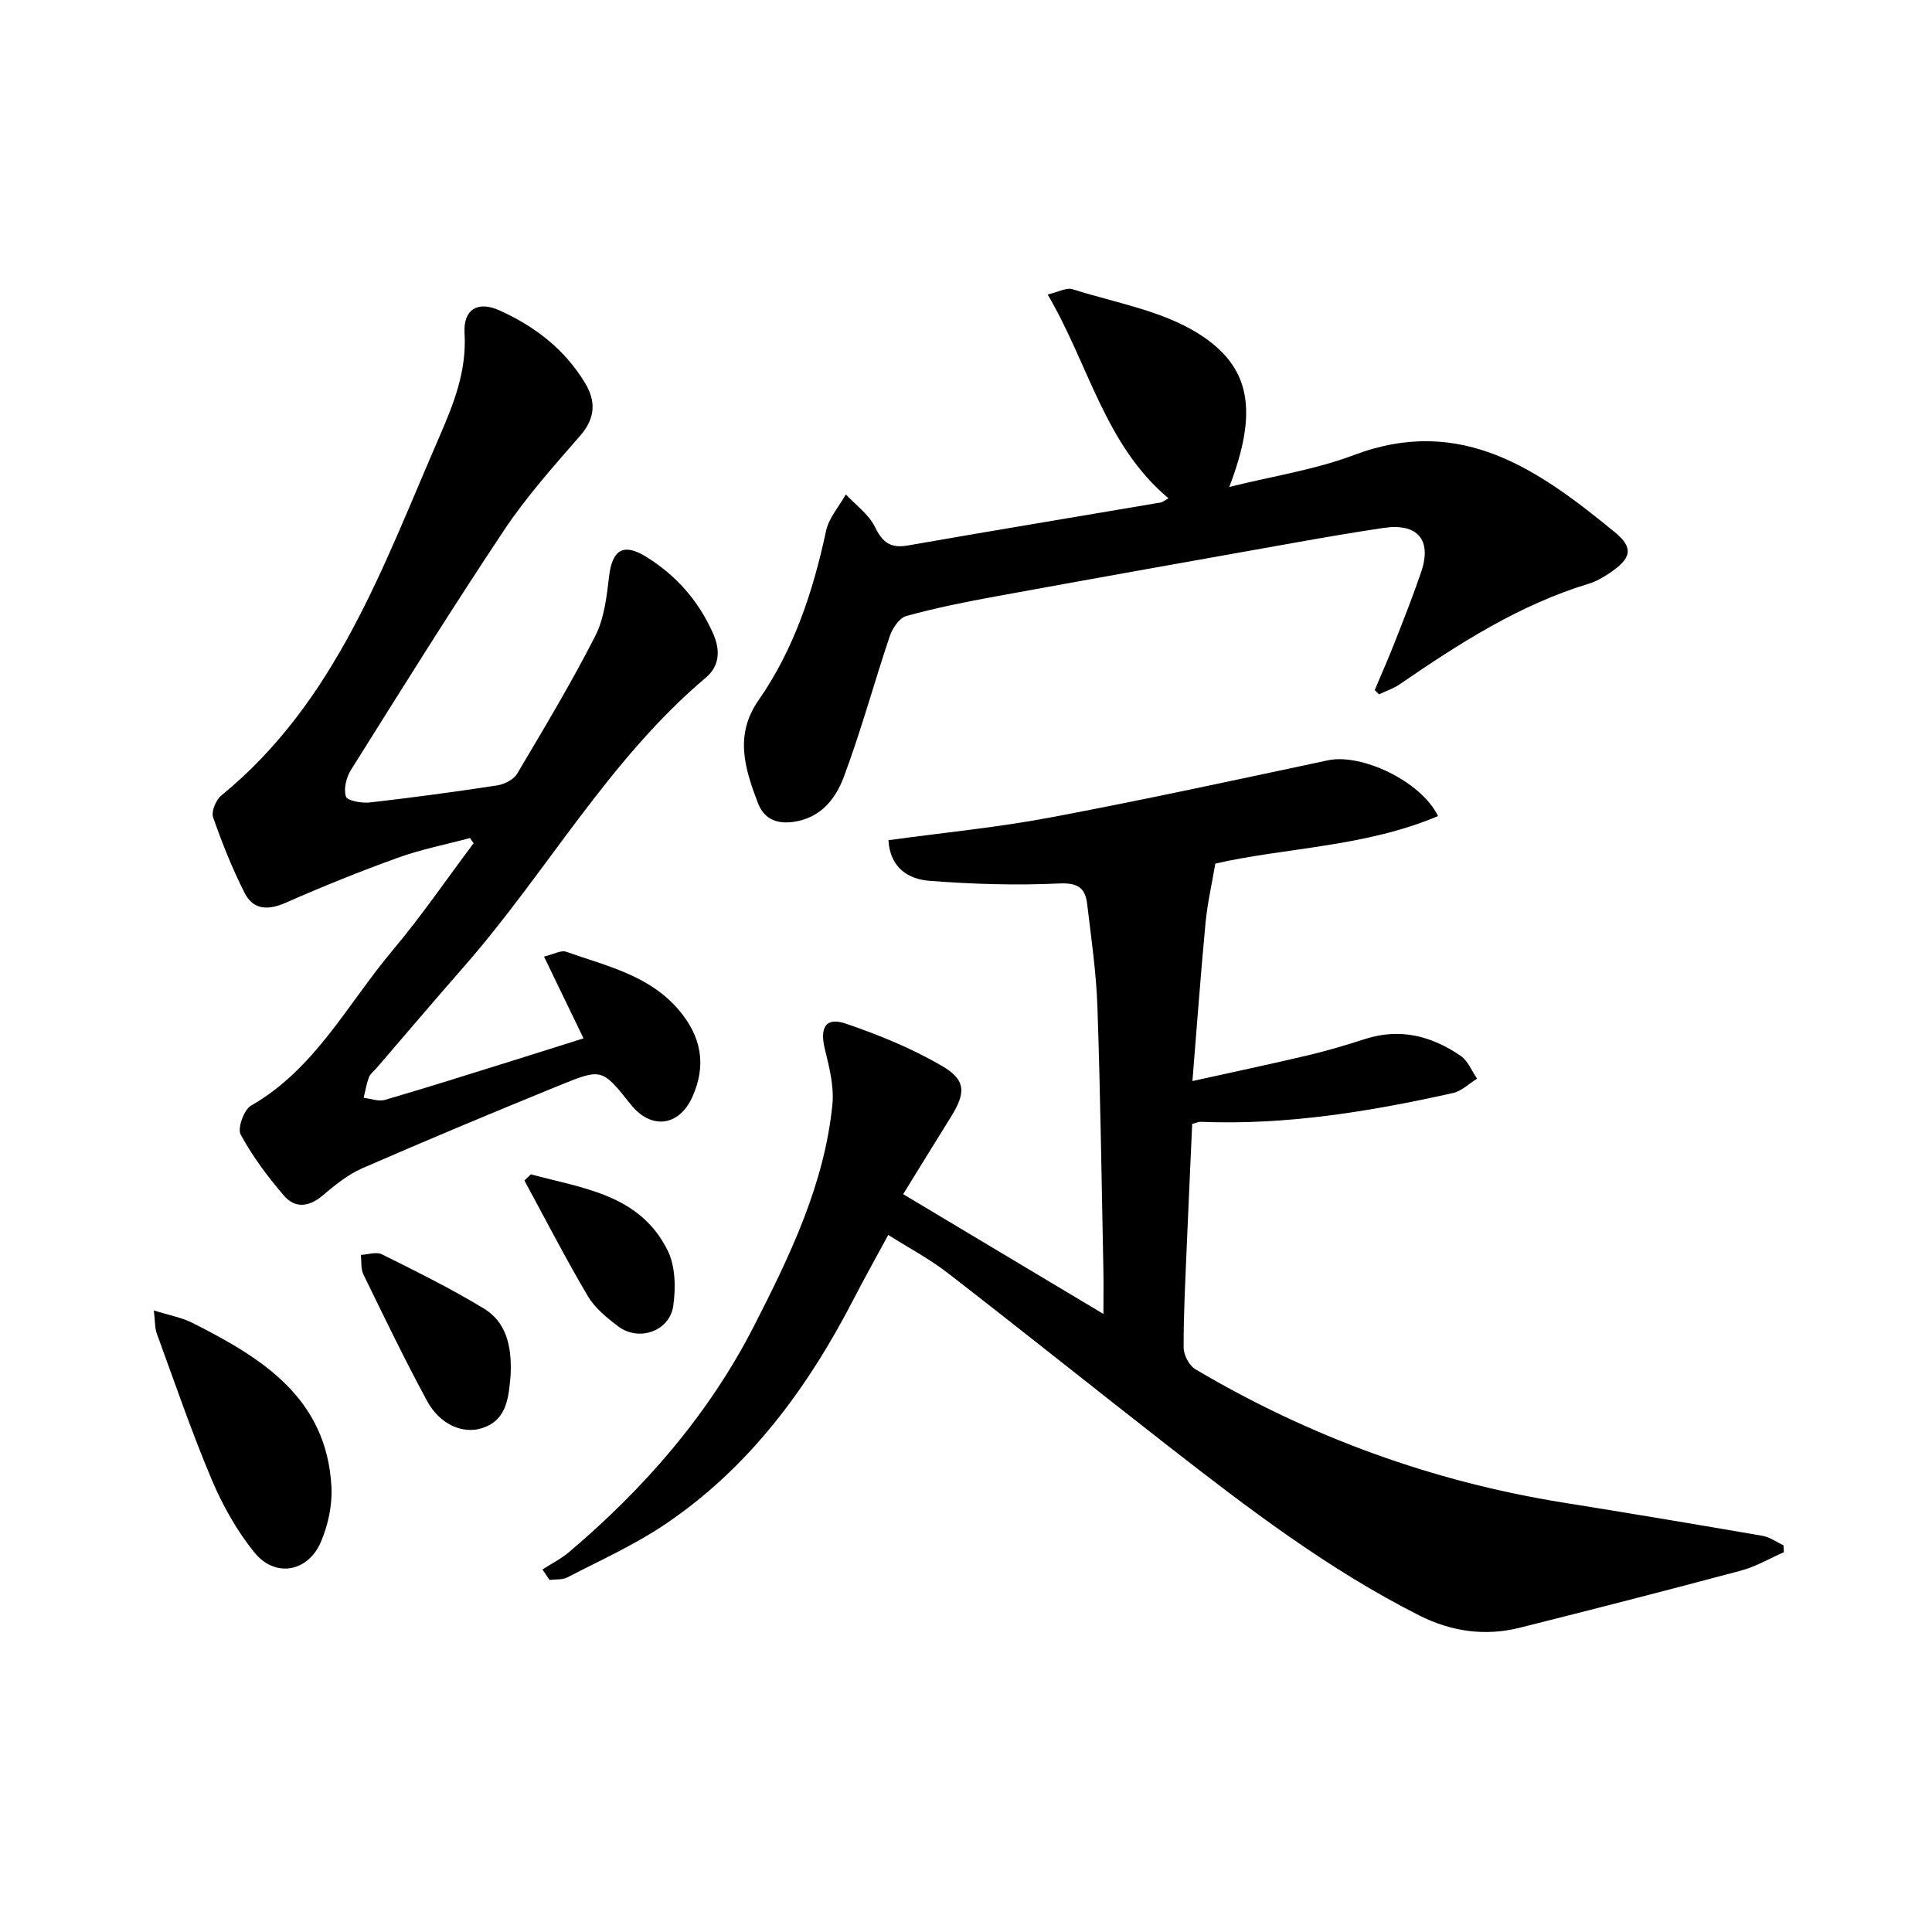
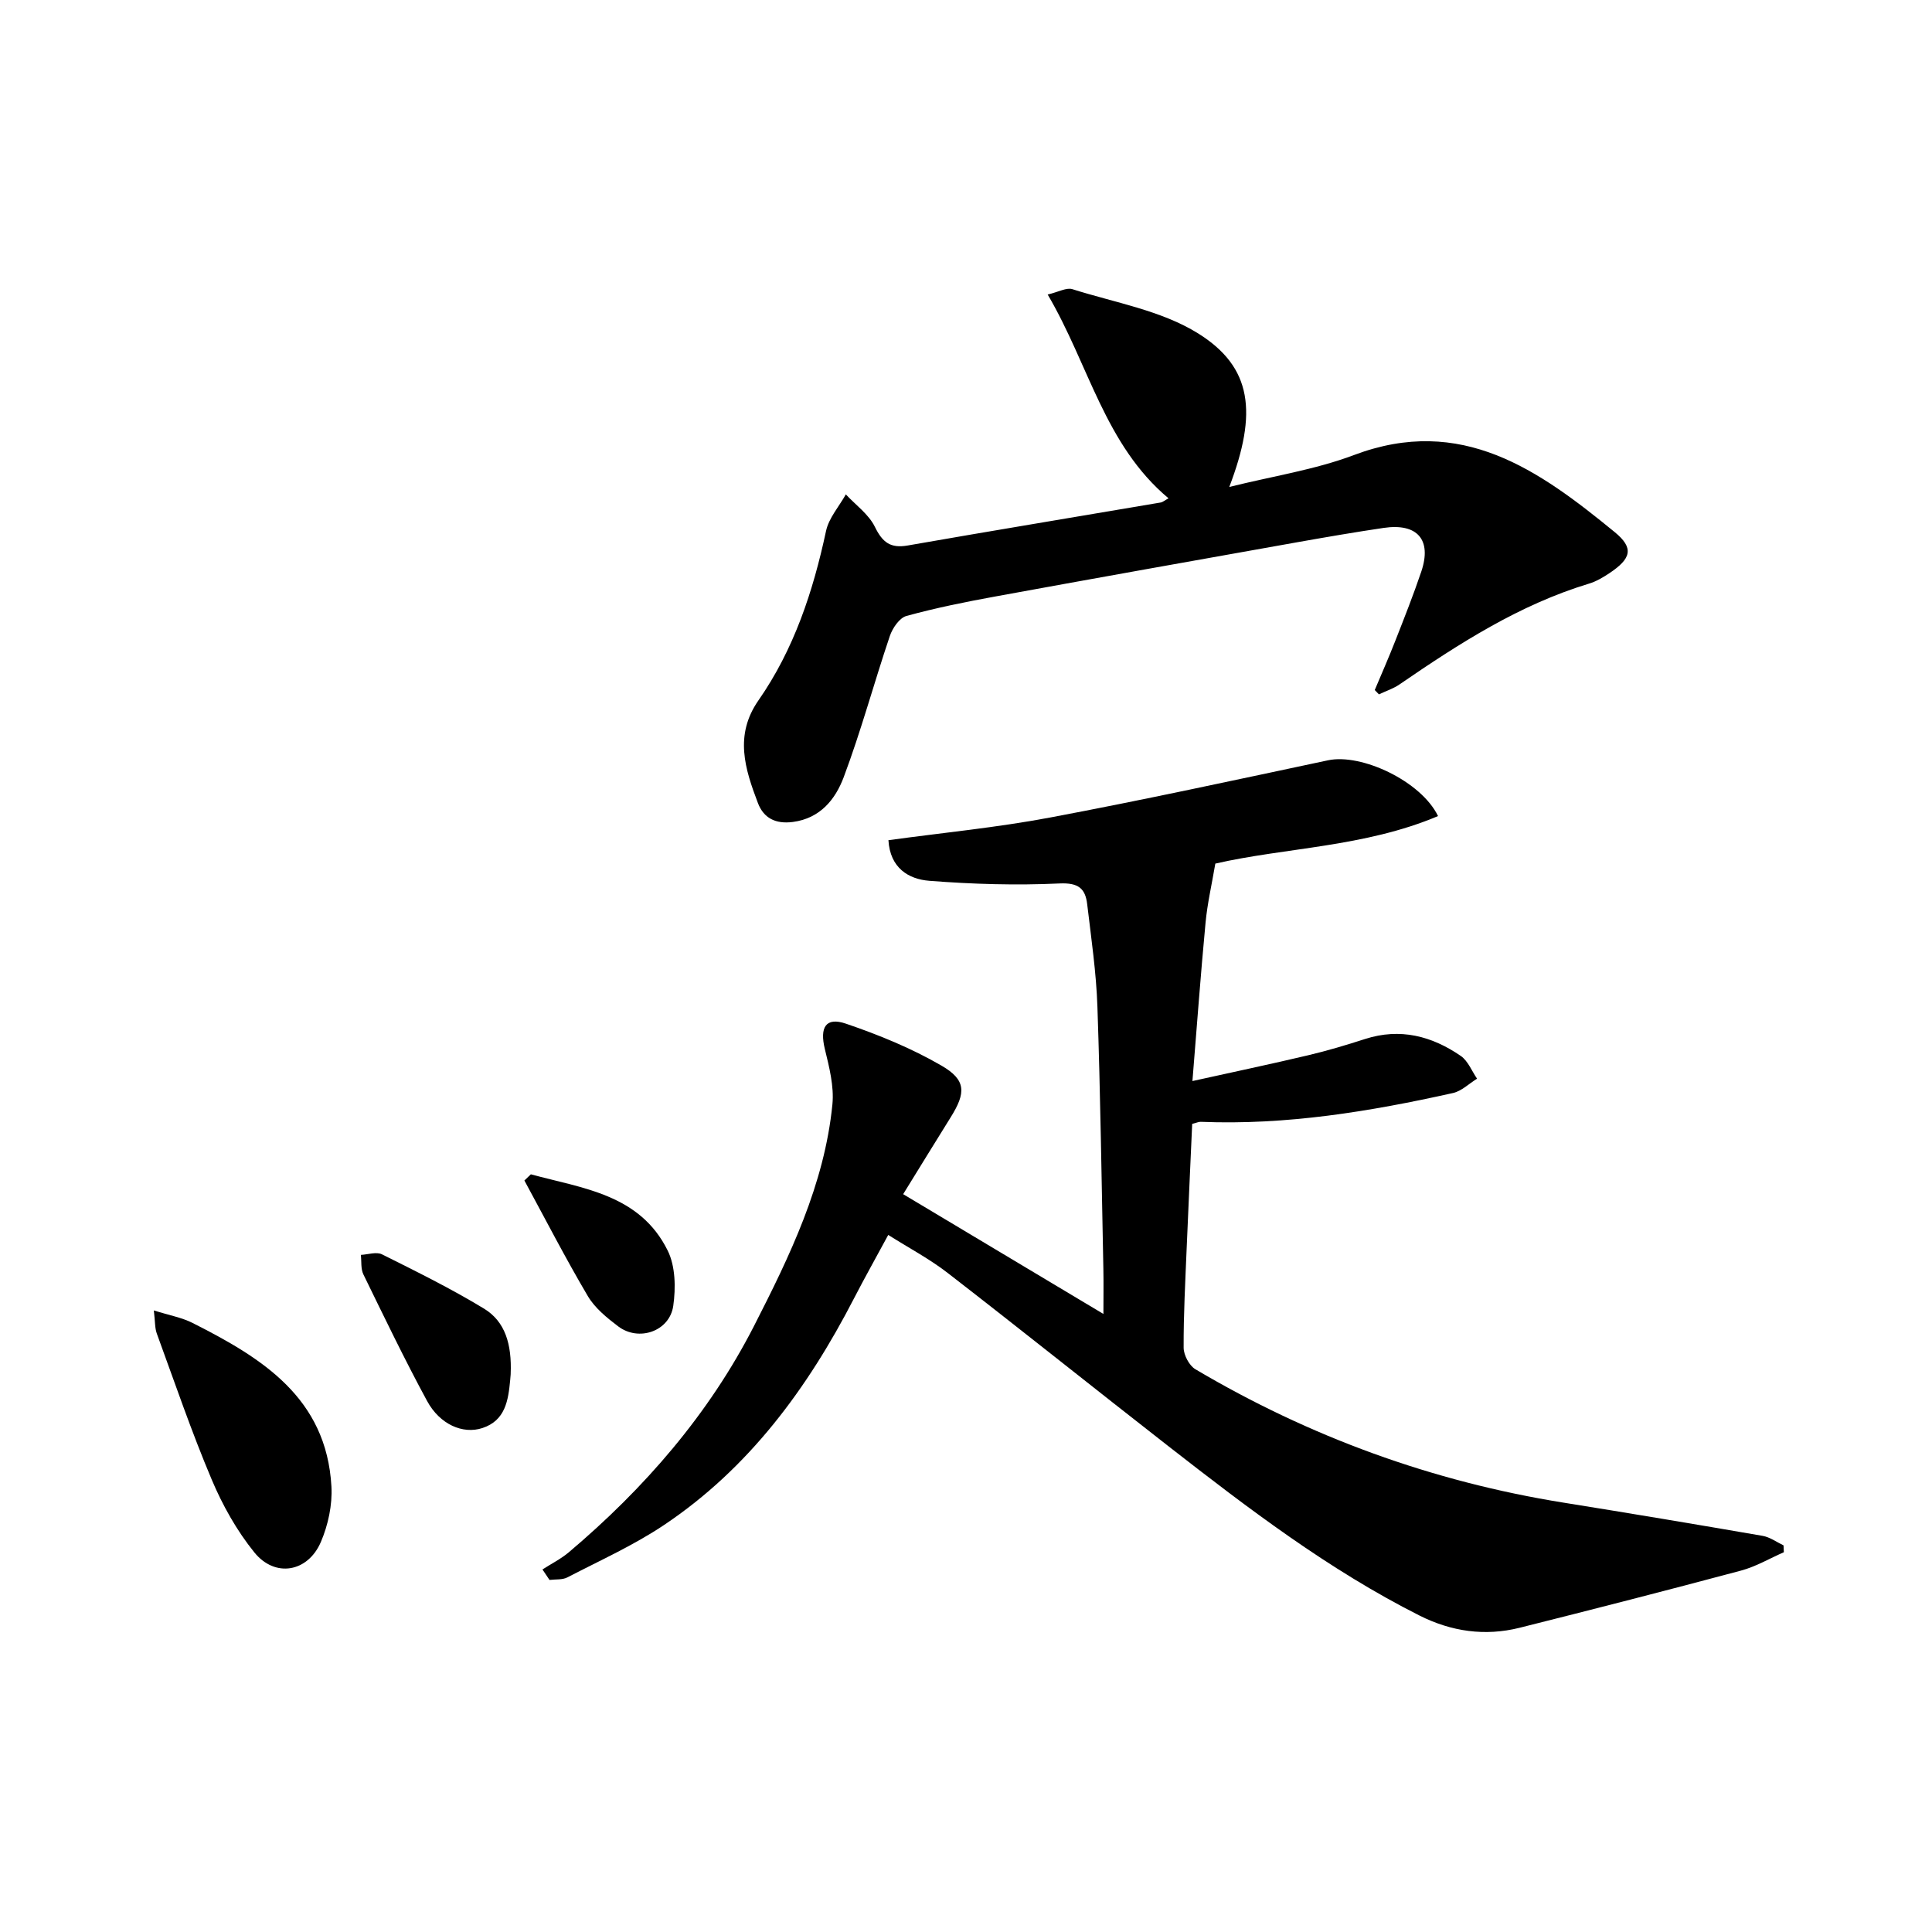
<svg xmlns="http://www.w3.org/2000/svg" enable-background="new 0 0 400 400" viewBox="0 0 400 400">
  <path d="m183.9 255.68c-2.47 4.58-4.87 8.84-7.11 13.18-9.59 18.58-21.72 35.1-39.3 46.87-6.28 4.21-13.28 7.35-20.02 10.85-1.04.54-2.46.37-3.7.53-.49-.72-.97-1.44-1.46-2.17 1.83-1.18 3.81-2.17 5.46-3.56 15.67-13.24 29.01-28.61 38.33-46.83 7.39-14.46 14.6-29.32 16.24-45.89.37-3.75-.66-7.74-1.57-11.49-1.08-4.46.18-6.66 4.37-5.23 6.81 2.32 13.59 5.09 19.79 8.69 5.13 2.97 5.07 5.62 1.9 10.69-3.26 5.23-6.48 10.48-9.84 15.92 13.79 8.24 27.3 16.32 41.46 24.8 0-3.25.05-6.29-.01-9.33-.37-18.08-.61-36.16-1.23-54.24-.24-7.11-1.28-14.19-2.12-21.27-.38-3.23-1.8-4.47-5.71-4.29-8.97.42-18.03.15-26.99-.55-4.29-.34-8.11-2.65-8.45-8.41 11.26-1.54 22.46-2.62 33.47-4.69 19.25-3.62 38.39-7.78 57.55-11.85 6.92-1.47 19.28 4.33 22.77 11.55-15.21 6.44-31.69 6.52-46.11 9.84-.75 4.4-1.65 8.28-2.02 12.2-1.01 10.68-1.79 21.37-2.72 32.82 8.62-1.91 16.29-3.52 23.92-5.33 3.99-.94 7.93-2.12 11.83-3.38 7.25-2.33 13.81-.62 19.81 3.51 1.49 1.03 2.27 3.11 3.37 4.71-1.66 1.02-3.2 2.57-4.99 2.97-17.18 3.83-34.5 6.68-52.21 5.96-.44-.02-.9.21-1.78.43-.38 8.59-.79 17.25-1.15 25.91-.28 6.81-.65 13.63-.62 20.44.01 1.51 1.15 3.68 2.42 4.44 23.67 14.01 49.08 23.27 76.26 27.63 13.74 2.2 27.47 4.5 41.18 6.87 1.52.26 2.9 1.29 4.34 1.97.02.47.05.94.07 1.42-2.95 1.29-5.79 2.98-8.86 3.8-15.25 4.08-30.54 8-45.84 11.84-7.19 1.8-14.15.79-20.76-2.54-18.8-9.48-35.44-22.17-51.95-35.04-15.25-11.89-30.35-23.99-45.65-35.83-3.73-2.91-7.98-5.15-12.37-7.92z" />
-   <path d="m120.81 214.98c-2.84-5.88-5.37-11.11-8.18-16.93 2.01-.48 3.53-1.38 4.59-1 8.29 2.94 17.14 4.82 23.28 12.01 4.69 5.49 5.84 11.44 2.83 18.08-2.76 6.09-8.53 6.79-12.71 1.56-5.92-7.41-5.99-7.57-14.6-4.06-13.74 5.6-27.44 11.32-41.04 17.25-2.98 1.3-5.66 3.49-8.18 5.63-2.81 2.39-5.71 2.69-7.98.06-3.38-3.92-6.53-8.16-8.99-12.68-.71-1.3.67-5.14 2.14-5.99 13.24-7.58 19.96-21.02 29.26-32.08 5.98-7.11 11.25-14.82 16.83-22.26-.25-.35-.5-.71-.76-1.06-4.97 1.33-10.05 2.32-14.88 4.06-7.86 2.83-15.62 5.96-23.26 9.33-3.67 1.61-6.73 1.51-8.53-2.05-2.54-5.04-4.66-10.32-6.51-15.65-.41-1.19.58-3.58 1.69-4.49 23.82-19.47 33.5-47.49 45.17-74.31 2.97-6.83 5.67-13.61 5.2-21.44-.29-4.91 2.74-6.7 7.17-4.72 7.34 3.28 13.6 8.09 17.81 15.11 2.25 3.76 2.1 7.26-1.03 10.85-5.48 6.29-11.1 12.58-15.72 19.5-10.9 16.35-21.29 33.04-31.74 49.69-.97 1.54-1.56 3.94-1.05 5.53.28.88 3.28 1.41 4.95 1.22 8.81-1 17.6-2.19 26.36-3.53 1.5-.23 3.42-1.2 4.14-2.42 5.57-9.39 11.2-18.78 16.16-28.49 1.87-3.66 2.38-8.15 2.87-12.33.65-5.61 3-7 7.71-4.08 6.25 3.89 10.84 9.13 13.83 15.87 1.54 3.47 1.35 6.72-1.49 9.12-20.13 17-32.88 40.16-49.96 59.7-6.14 7.01-12.19 14.14-18.29 21.22-.52.6-1.25 1.12-1.51 1.82-.51 1.37-.75 2.84-1.1 4.27 1.48.17 3.09.81 4.4.43 8.94-2.61 17.82-5.43 26.72-8.2 4.65-1.45 9.28-2.93 14.4-4.54z" />
  <path d="m284.63 142.86c1.44-3.42 2.94-6.82 4.29-10.28 1.85-4.72 3.72-9.43 5.34-14.23 2.23-6.6-.8-10.09-7.81-9.05-5.94.88-11.86 1.9-17.78 2.95-20.85 3.71-41.69 7.42-62.52 11.23-6.21 1.13-12.41 2.38-18.49 4.05-1.44.4-2.88 2.52-3.43 4.15-3.28 9.71-5.95 19.65-9.55 29.23-1.7 4.53-4.83 8.53-10.54 9.27-3.56.46-6.03-.78-7.23-3.94-2.67-7.03-4.91-14 .11-21.22 7.36-10.57 11.32-22.56 14-35.08.58-2.7 2.69-5.06 4.1-7.58 2.06 2.21 4.74 4.12 6.01 6.71 1.57 3.2 3.2 4.5 6.79 3.87 17.44-3.05 34.91-5.93 52.37-8.9.44-.07.83-.43 1.64-.87-13.21-11.05-16.47-27.65-25.02-42.19 2.25-.53 3.89-1.49 5.11-1.11 8.8 2.79 18.41 4.4 26.04 9.16 11.19 6.98 12.33 16.4 6.45 31.79 8.92-2.23 17.7-3.55 25.82-6.61 22.26-8.4 38.31 3.13 53.97 15.95 4.06 3.32 3.42 5.5-1.09 8.51-1.31.87-2.72 1.71-4.21 2.16-14.46 4.38-26.94 12.43-39.23 20.86-1.29.89-2.85 1.39-4.28 2.07-.29-.3-.58-.6-.86-.9z" />
  <path d="m31.85 271.31c3.27 1.03 5.79 1.47 7.97 2.57 14.35 7.24 27.78 15.48 28.8 33.9.21 3.79-.68 7.94-2.18 11.45-2.69 6.29-9.49 7.47-13.77 2.19-3.63-4.48-6.58-9.74-8.83-15.07-4.19-9.91-7.67-20.13-11.37-30.24-.42-1.13-.34-2.43-.62-4.8z" />
  <path d="m105.73 284.41c.02-.26-.02.53-.1 1.31-.4 4.19-.98 8.37-5.75 9.94-4.04 1.33-8.81-.73-11.45-5.59-4.66-8.6-8.9-17.42-13.19-26.21-.57-1.16-.37-2.69-.53-4.05 1.48-.07 3.23-.69 4.38-.11 7.14 3.56 14.33 7.11 21.14 11.25 4.36 2.66 5.75 7.36 5.5 13.46z" />
  <path d="m109.91 243.13c10.72 2.92 22.56 4.12 28.33 15.79 1.61 3.25 1.68 7.73 1.15 11.45-.76 5.27-7.15 7.46-11.4 4.24-2.35-1.78-4.83-3.8-6.29-6.27-4.62-7.83-8.79-15.93-13.13-23.93.45-.42.89-.85 1.34-1.28z" />
</svg>